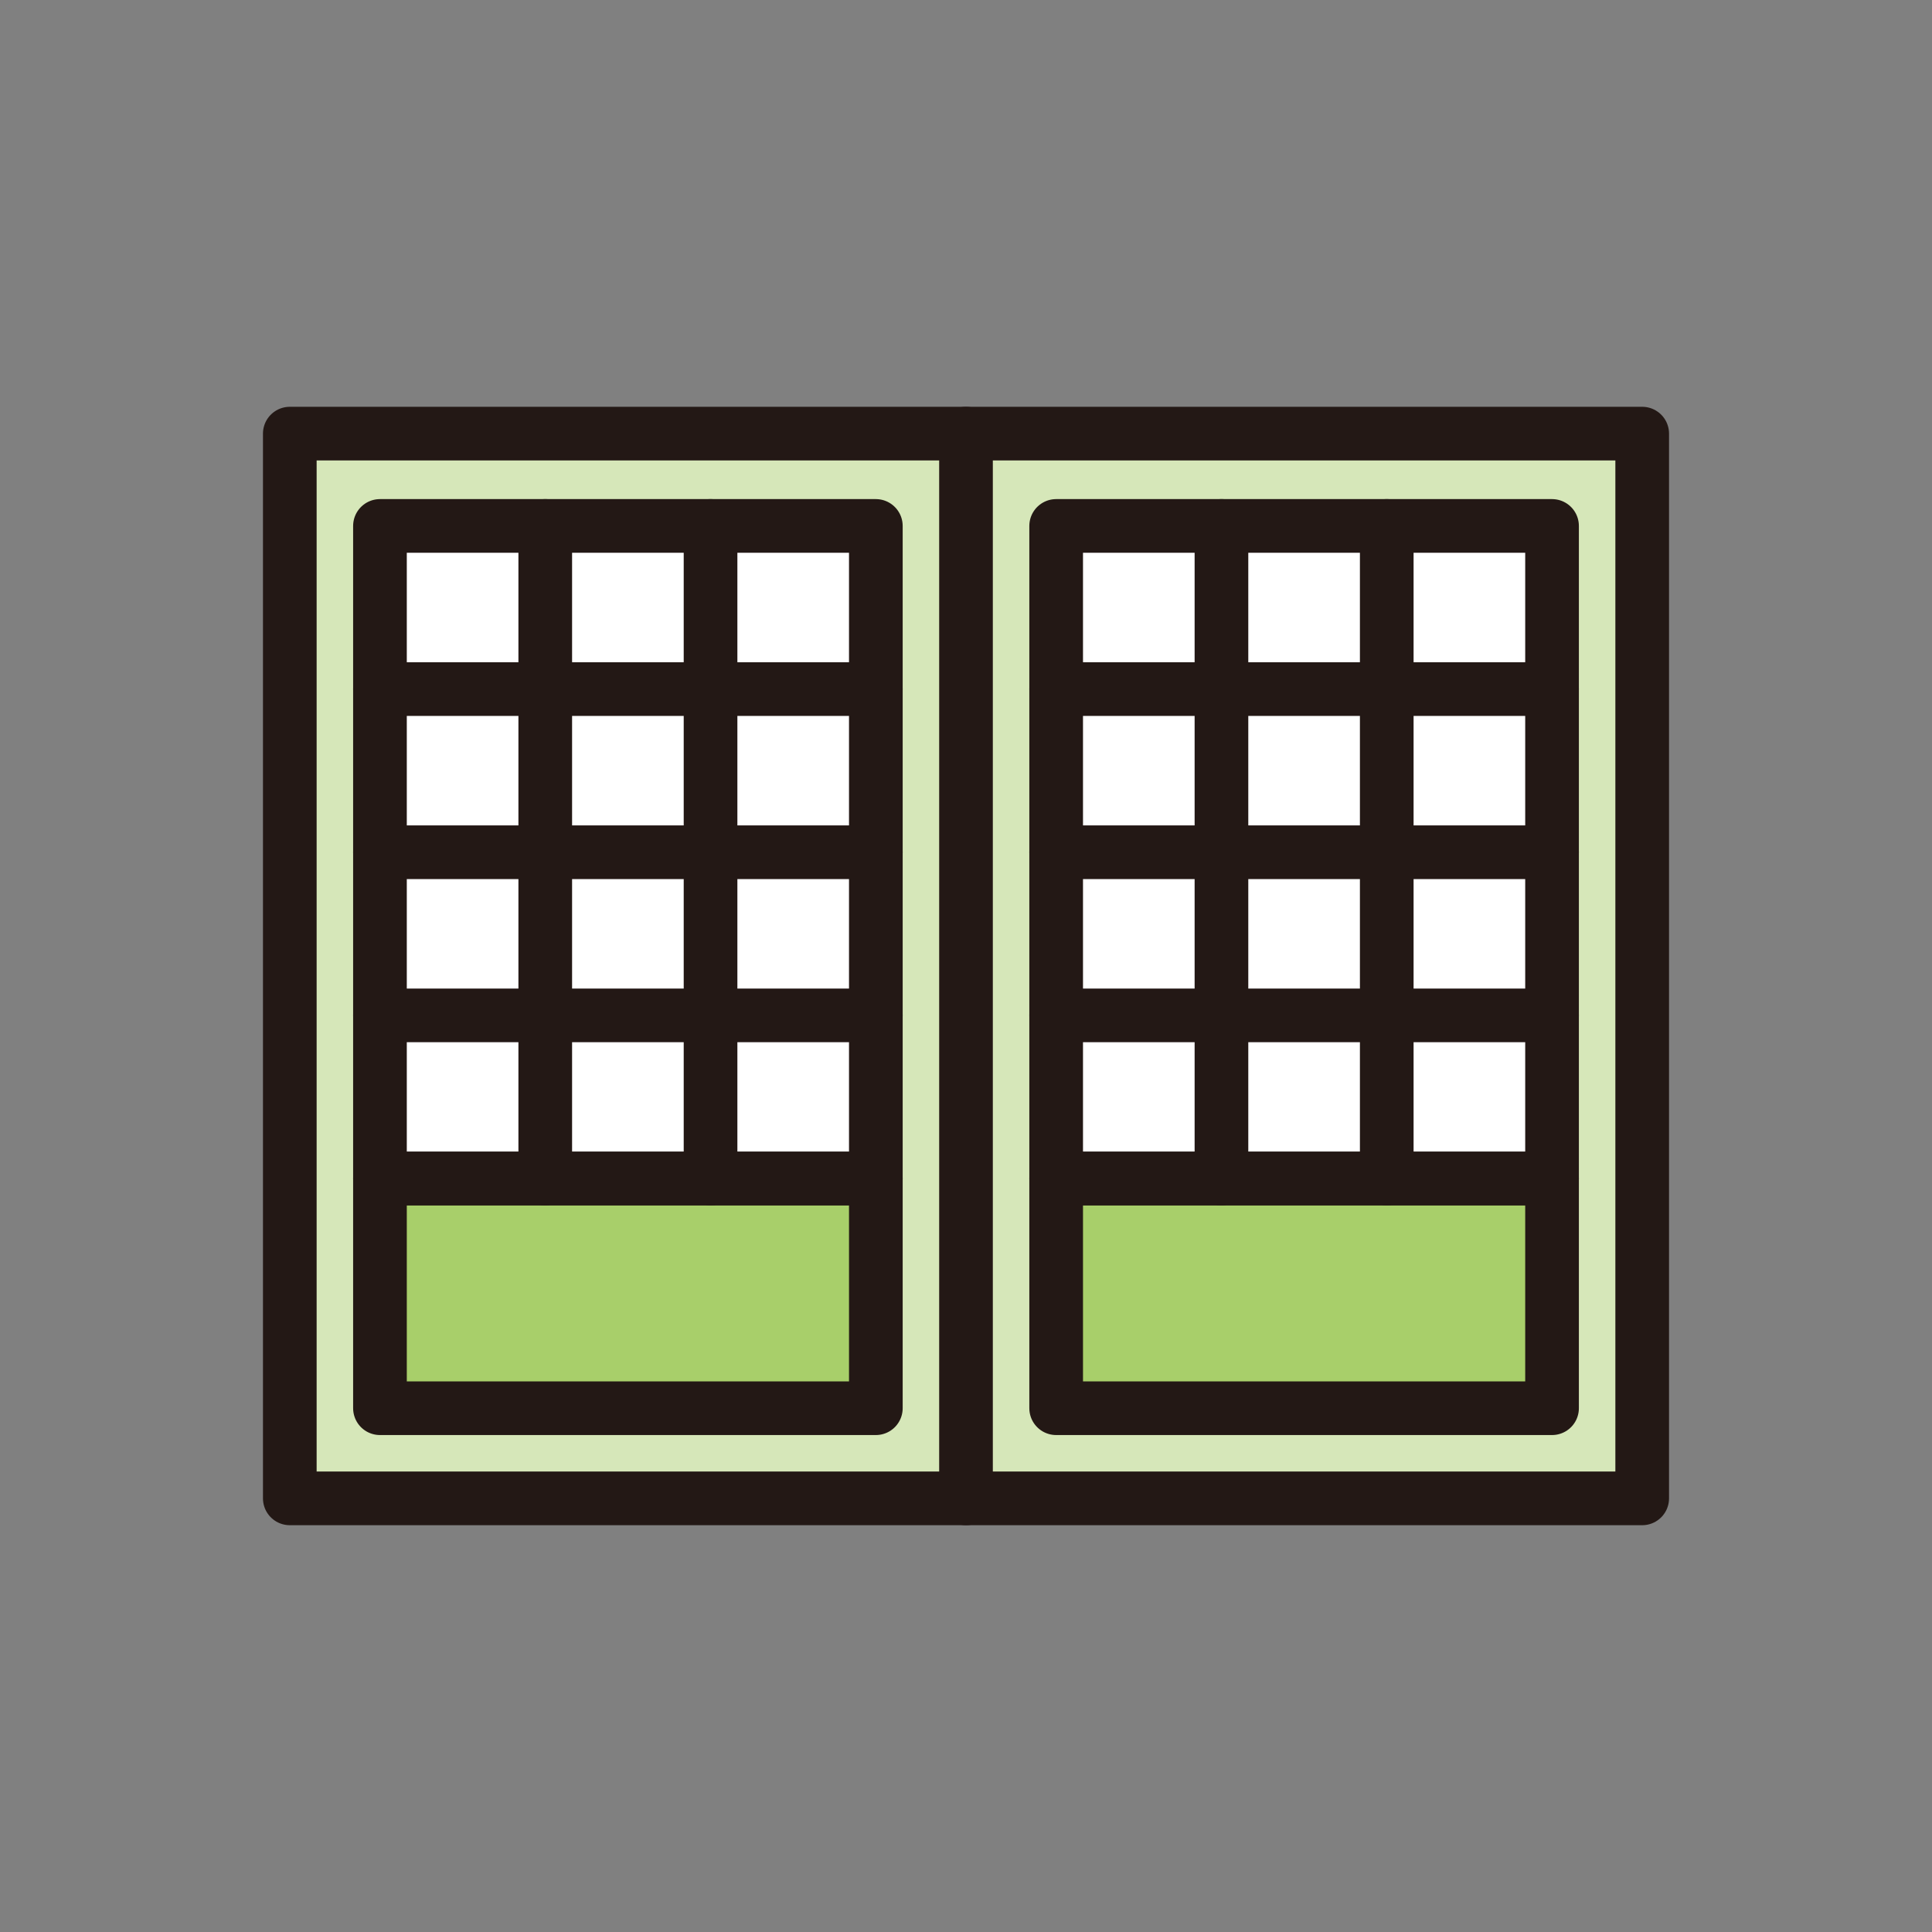
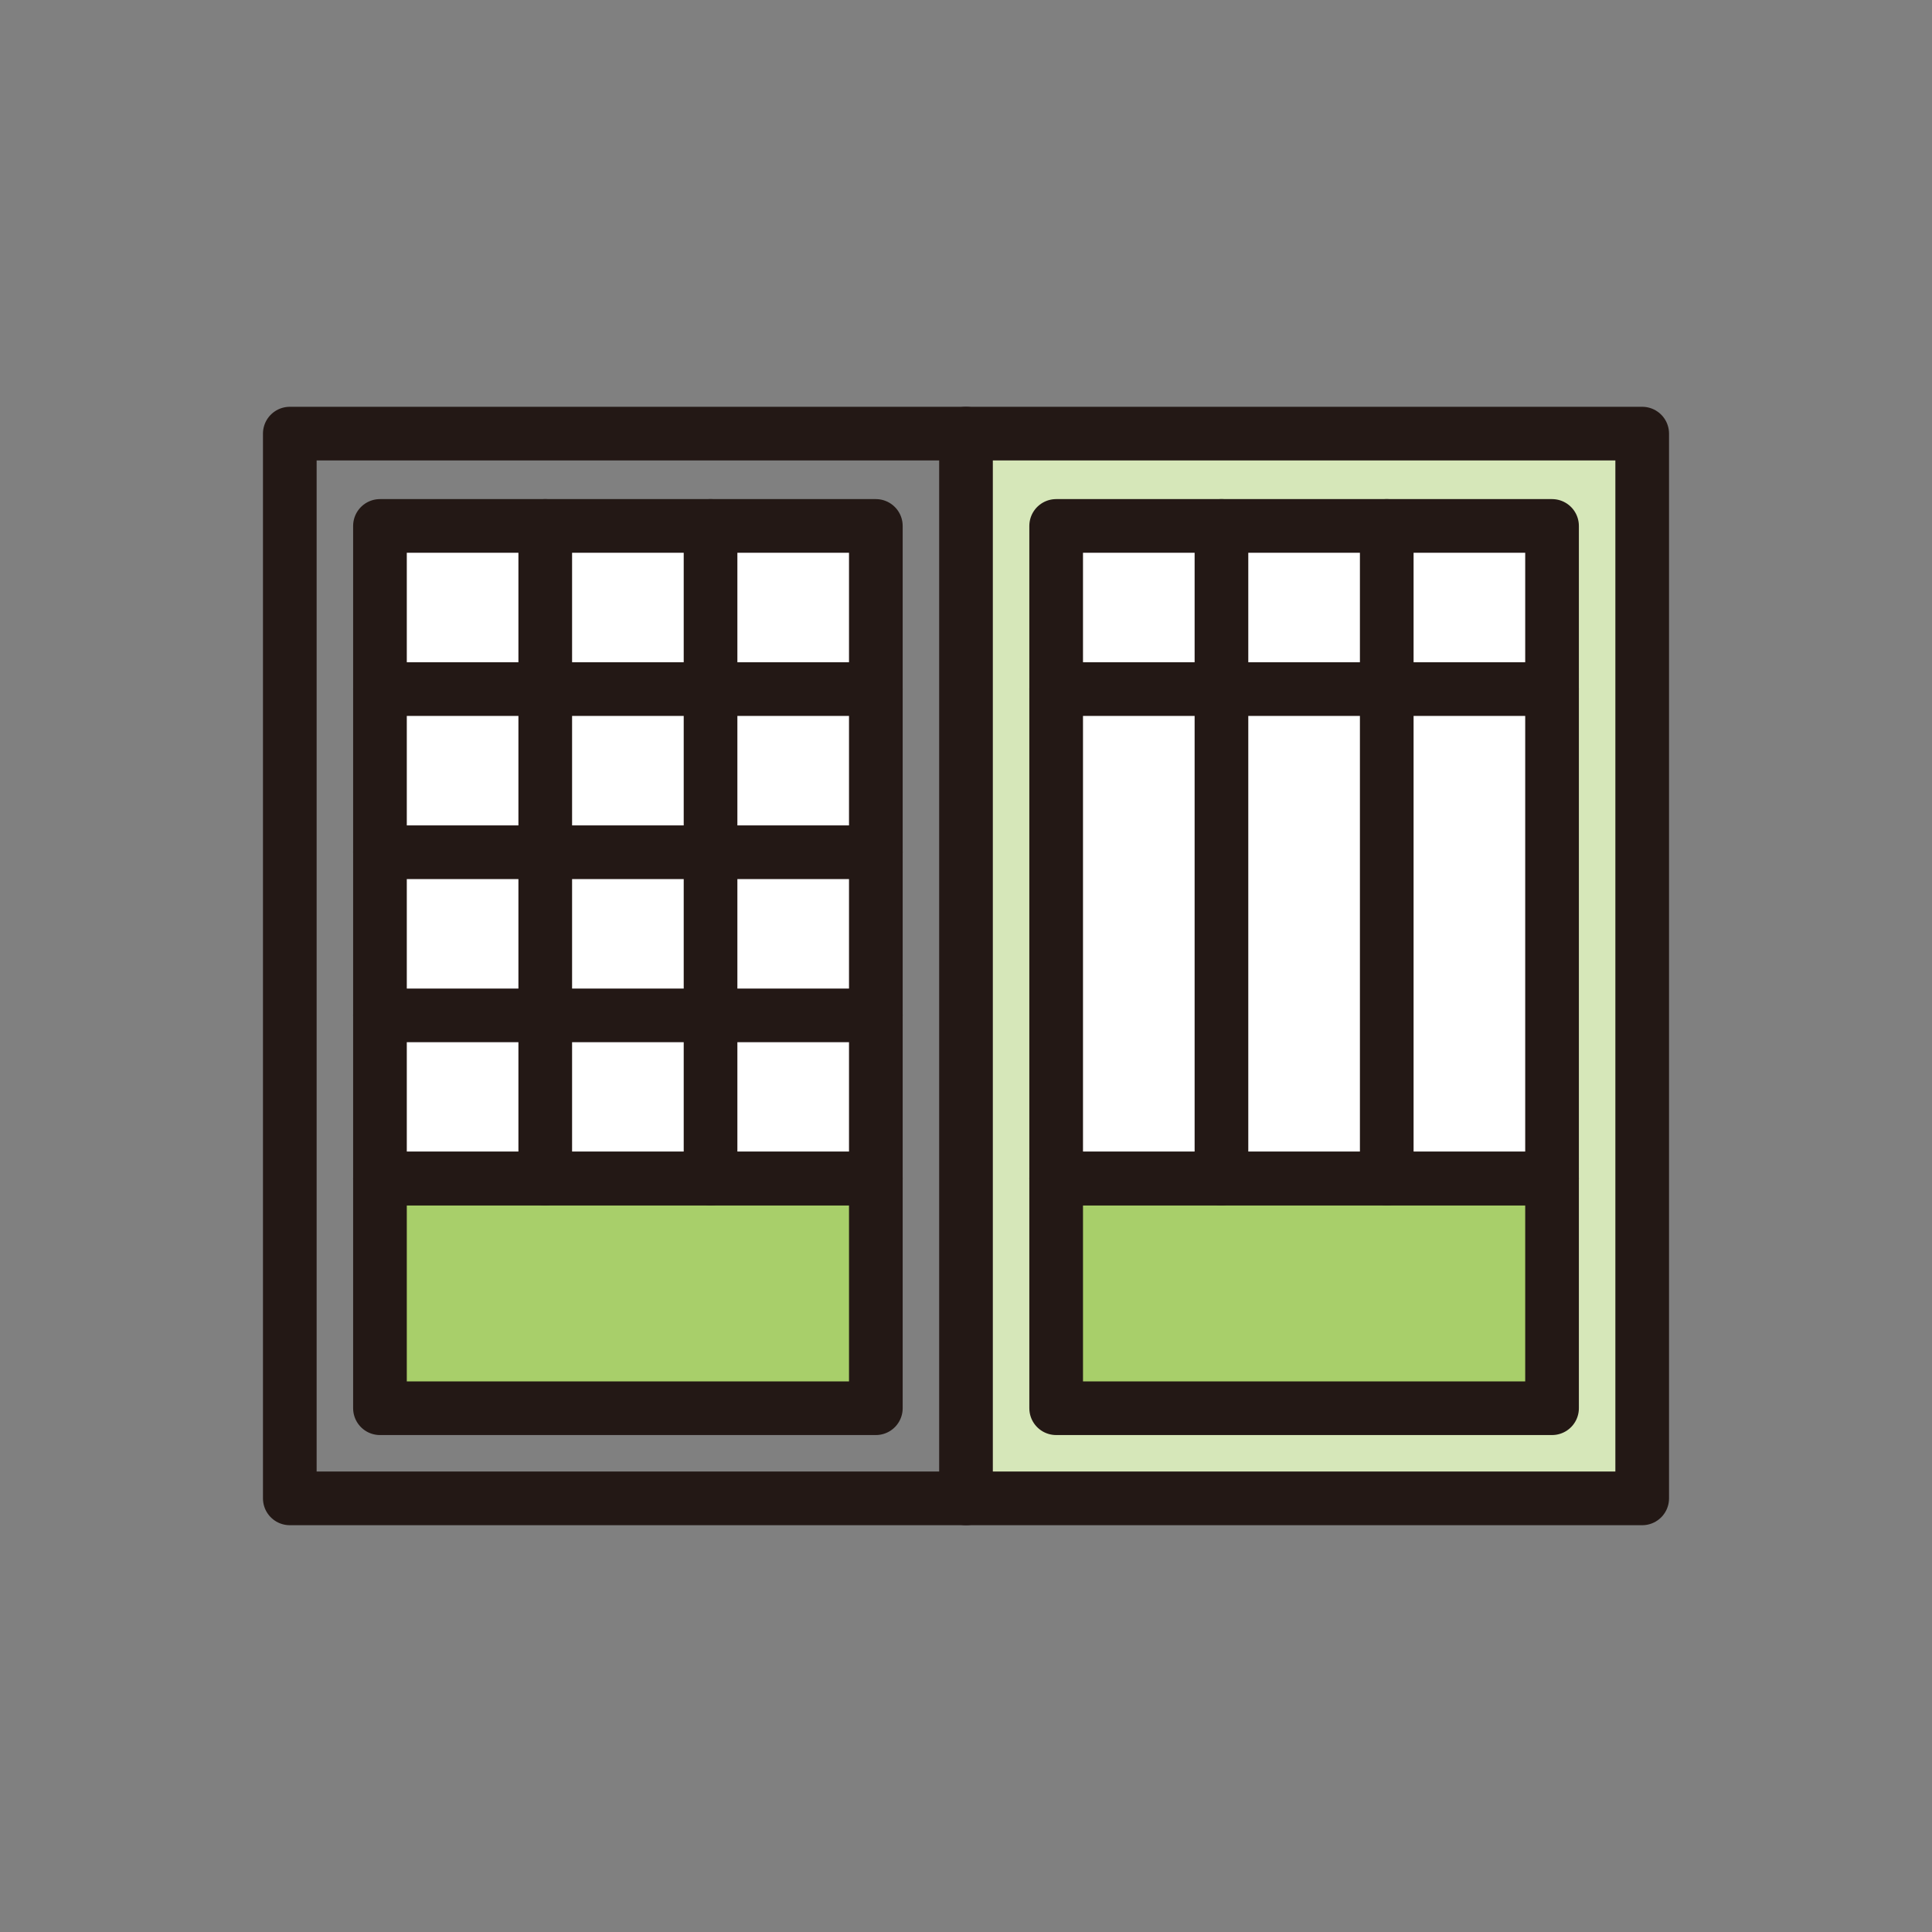
<svg xmlns="http://www.w3.org/2000/svg" id="_レイヤー_1" data-name="レイヤー_1" version="1.1" viewBox="0 0 90 90">
  <rect x="0" y="0" width="90" height="90" fill="#808080" stroke="none" />
  <defs>
    <style> .st0 { fill: none; stroke: #231815; stroke-linecap: round; stroke-linejoin: round; stroke-width: 2.5px; } .st1 { fill: #a8cf6a; } .st2 { fill: #d6e7b9; } .st3 { fill: #fff; } </style>
  </defs>
-   <rect class="st2" x="14.4" y="21.1" width="29.8" height="47.8" />
  <rect class="st2" x="45.9" y="21.1" width="29.8" height="47.8" />
  <rect class="st1" x="50.1" y="55.8" width="21.4" height="8.9" />
  <rect class="st3" x="50.1" y="25.3" width="21.4" height="28.7" />
  <rect class="st3" x="18.5" y="25.3" width="21.4" height="28.7" />
  <rect class="st1" x="18.5" y="55.8" width="21.4" height="8.9" />
  <g>
    <g>
      <rect class="st0" x="13.5" y="20.2" width="63" height="49.6" />
      <line class="st0" x1="45" y1="20.2" x2="45" y2="69.8" />
    </g>
    <g>
      <rect class="st0" x="49.2" y="24.5" width="23.1" height="30.4" />
      <rect class="st0" x="49.2" y="54.9" width="23.1" height="10.7" />
-       <line class="st0" x1="49.2" y1="39.7" x2="72.3" y2="39.7" />
      <line class="st0" x1="49.2" y1="32.1" x2="72.3" y2="32.1" />
-       <line class="st0" x1="49.2" y1="47.3" x2="72.3" y2="47.3" />
      <line class="st0" x1="64.6" y1="24.5" x2="64.6" y2="54.9" />
      <line class="st0" x1="56.9" y1="24.5" x2="56.9" y2="54.9" />
    </g>
    <g>
      <rect class="st0" x="17.7" y="24.5" width="23.1" height="30.4" />
      <rect class="st0" x="17.7" y="54.9" width="23.1" height="10.7" />
      <line class="st0" x1="17.7" y1="39.7" x2="40.8" y2="39.7" />
      <line class="st0" x1="17.7" y1="32.1" x2="40.8" y2="32.1" />
      <line class="st0" x1="17.7" y1="47.3" x2="40.8" y2="47.3" />
      <line class="st0" x1="33.1" y1="24.5" x2="33.1" y2="54.9" />
      <line class="st0" x1="25.4" y1="24.5" x2="25.4" y2="54.9" />
    </g>
  </g>
</svg>